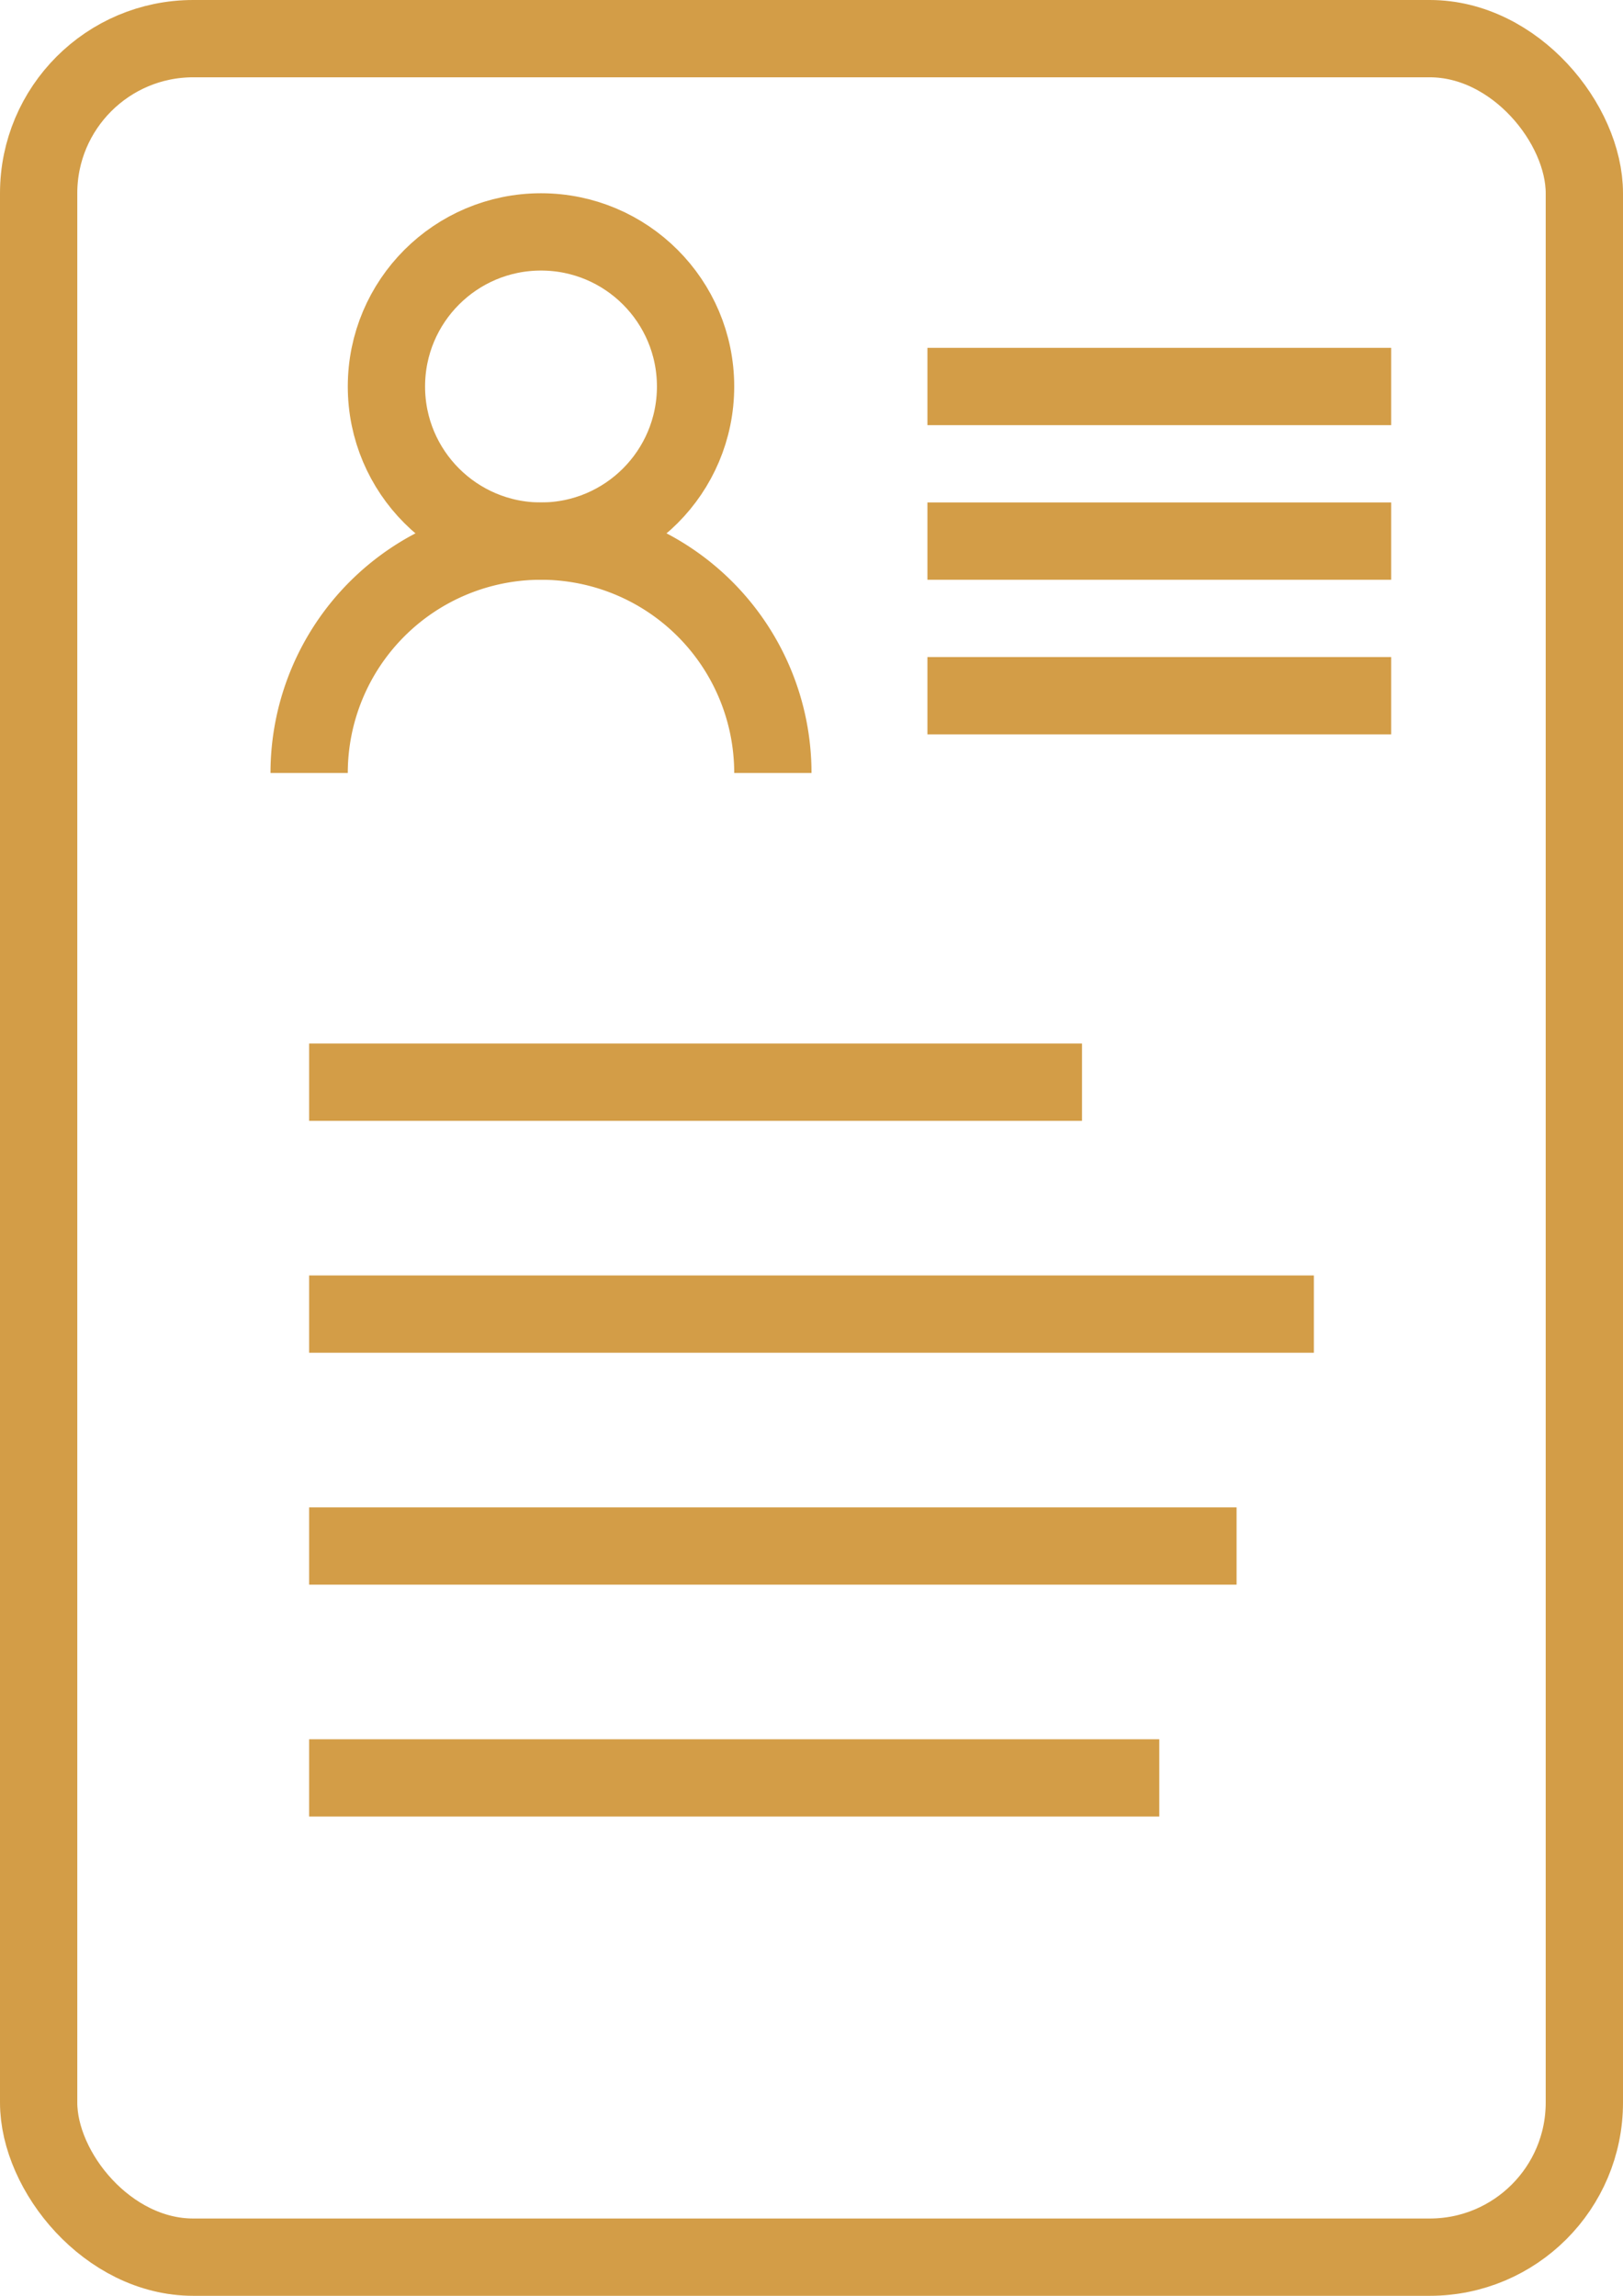
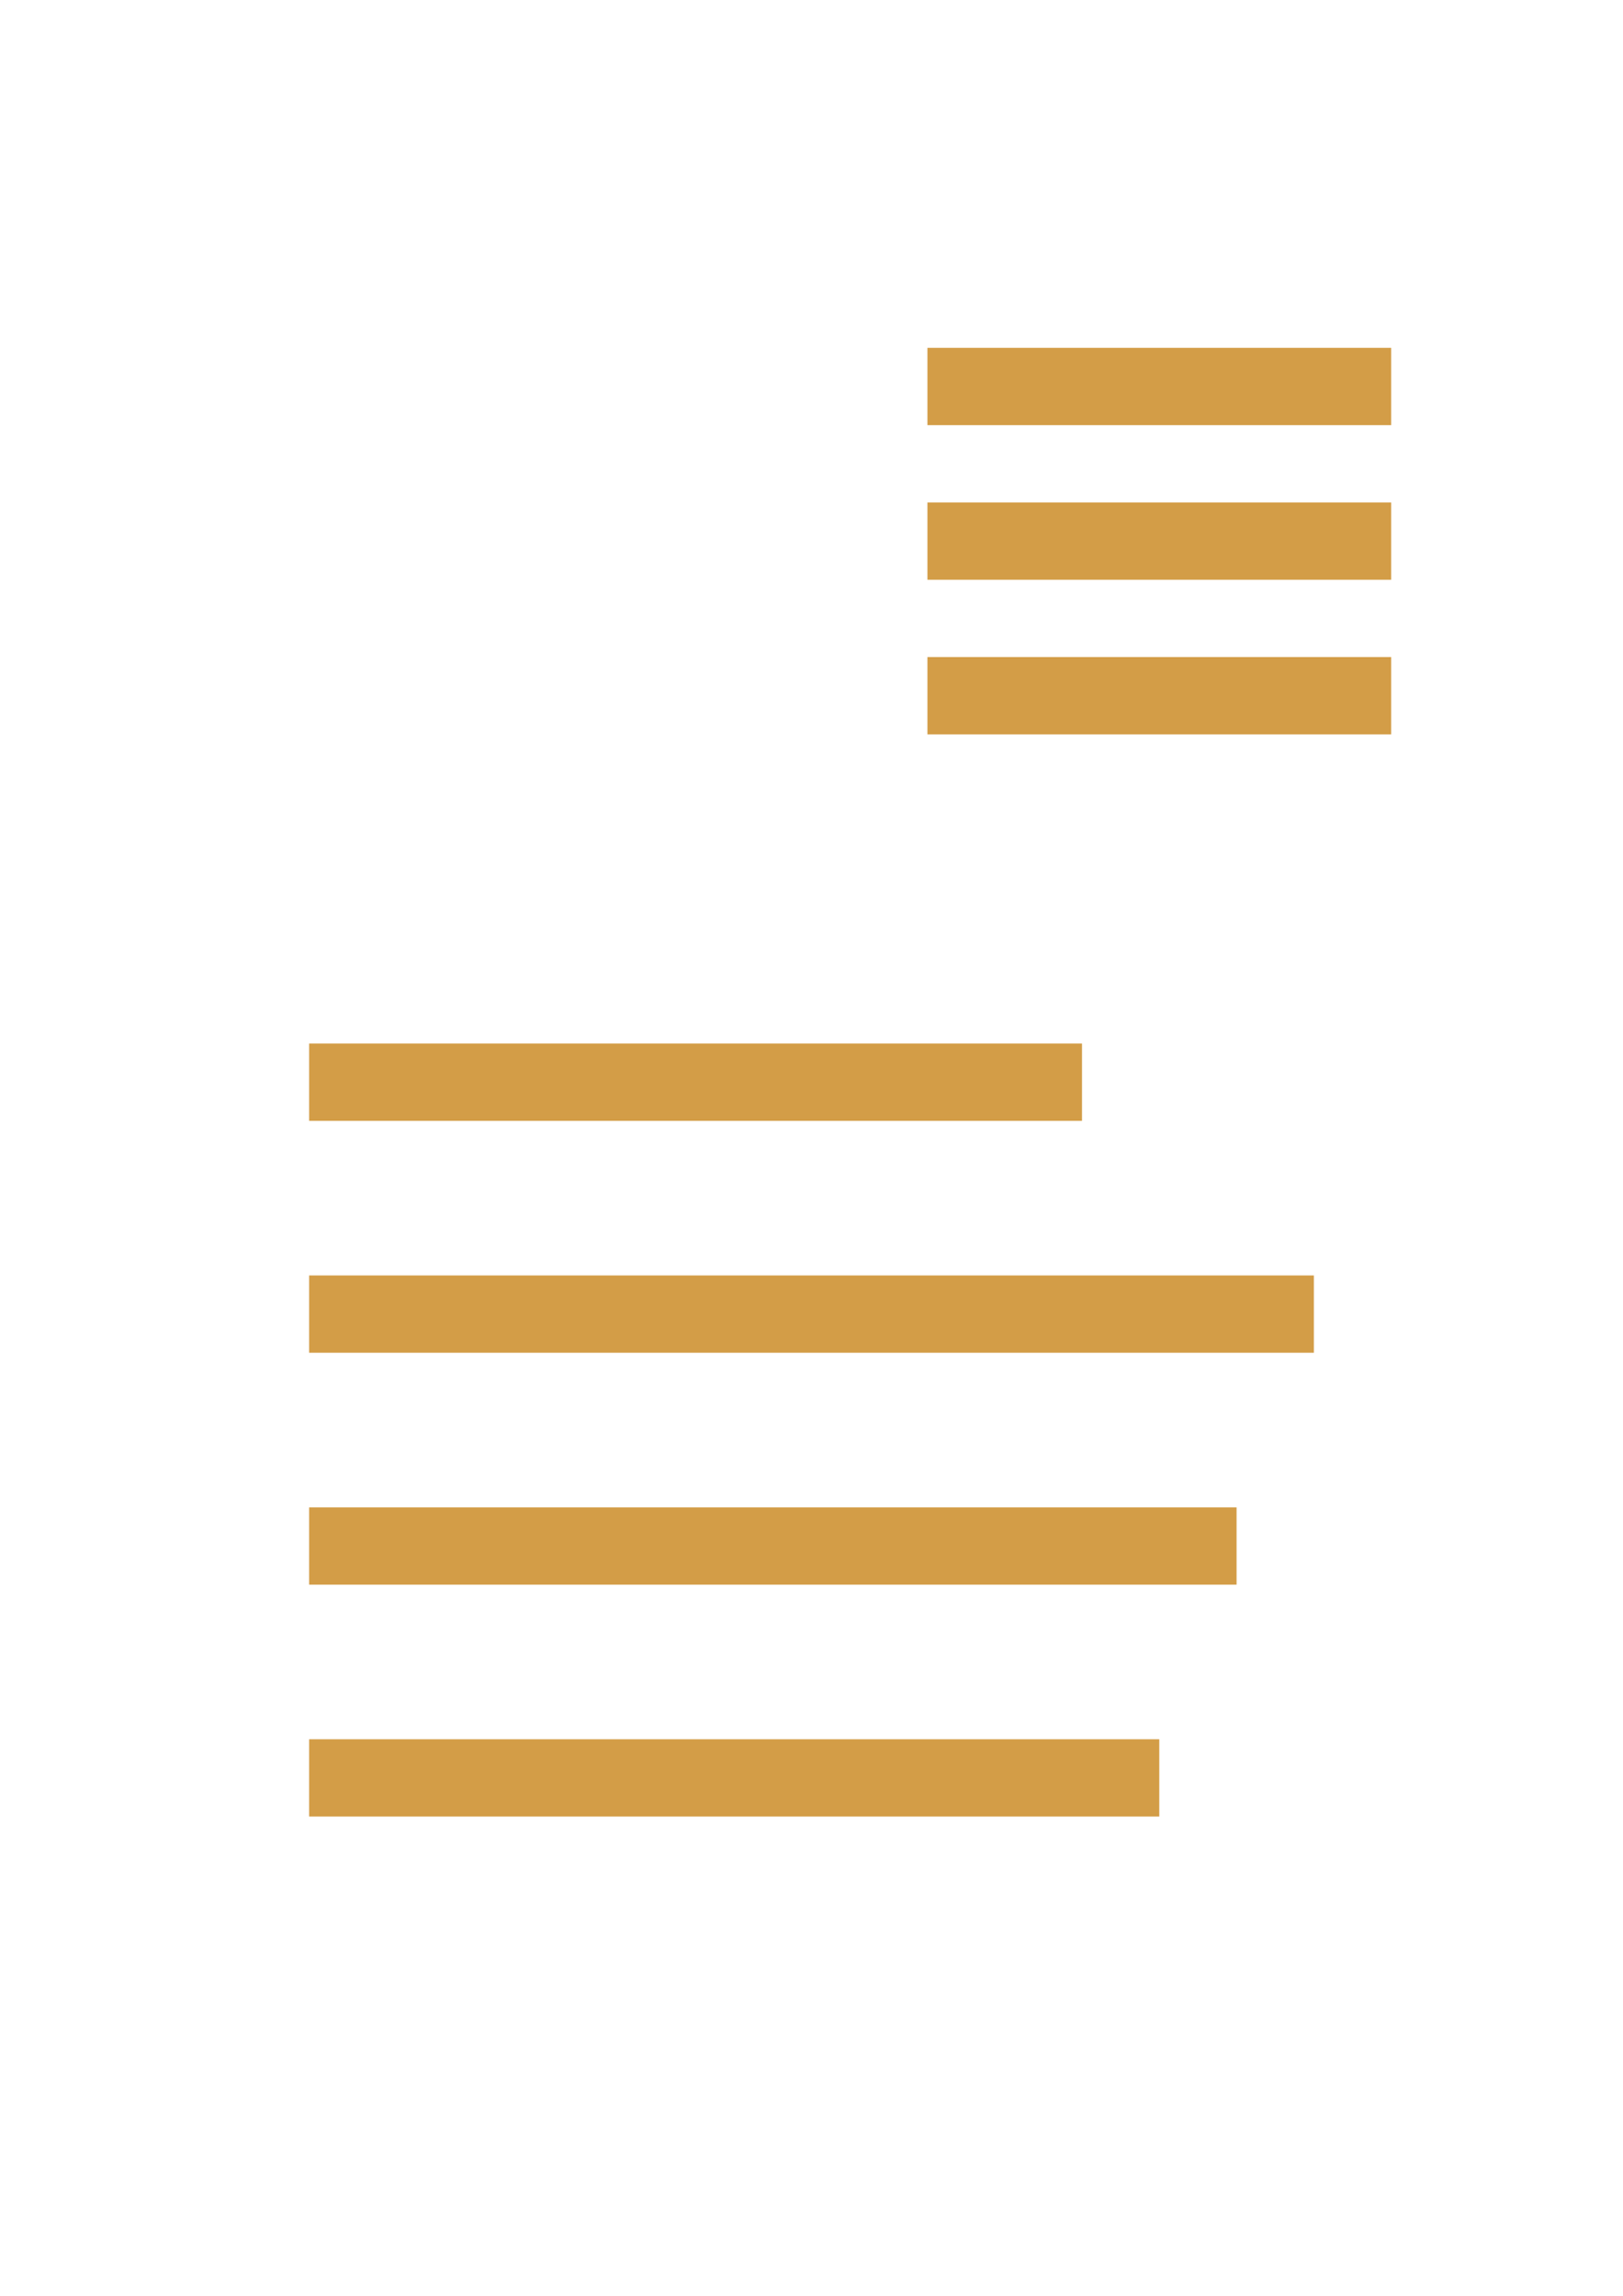
<svg xmlns="http://www.w3.org/2000/svg" width="210" height="297">
  <g>
-     <rect x="5" y="5" rx="20" ry="20" width="200" height="287" style="fill:none;stroke:#D39D47;stroke-width:10" />
-     <circle cx="70" cy="50" r="20" style="fill:none;stroke:#D39D47;stroke-width:10" />
-     <path d="M40 100 A 30 30 0 0 1 100 100" style="fill:none;stroke:#D39D47;stroke-width:10" />
    <line x1="120" y1="50" x2="180" y2="50" style="stroke:#D39D47;stroke-width:10" />
    <line x1="120" y1="70" x2="180" y2="70" style="stroke:#D39D47;stroke-width:10" />
    <line x1="120" y1="90" x2="180" y2="90" style="stroke:#D39D47;stroke-width:10" />
    <line x1="40" y1="140" x2="140" y2="140" style="stroke:#D39D47;stroke-width:10" />
    <line x1="40" y1="170" x2="170" y2="170" style="stroke:#D39D47;stroke-width:10" />
    <line x1="40" y1="200" x2="160" y2="200" style="stroke:#D39D47;stroke-width:10" />
    <line x1="40" y1="230" x2="150" y2="230" style="stroke:#D39D47;stroke-width:10" />
  </g>
</svg>